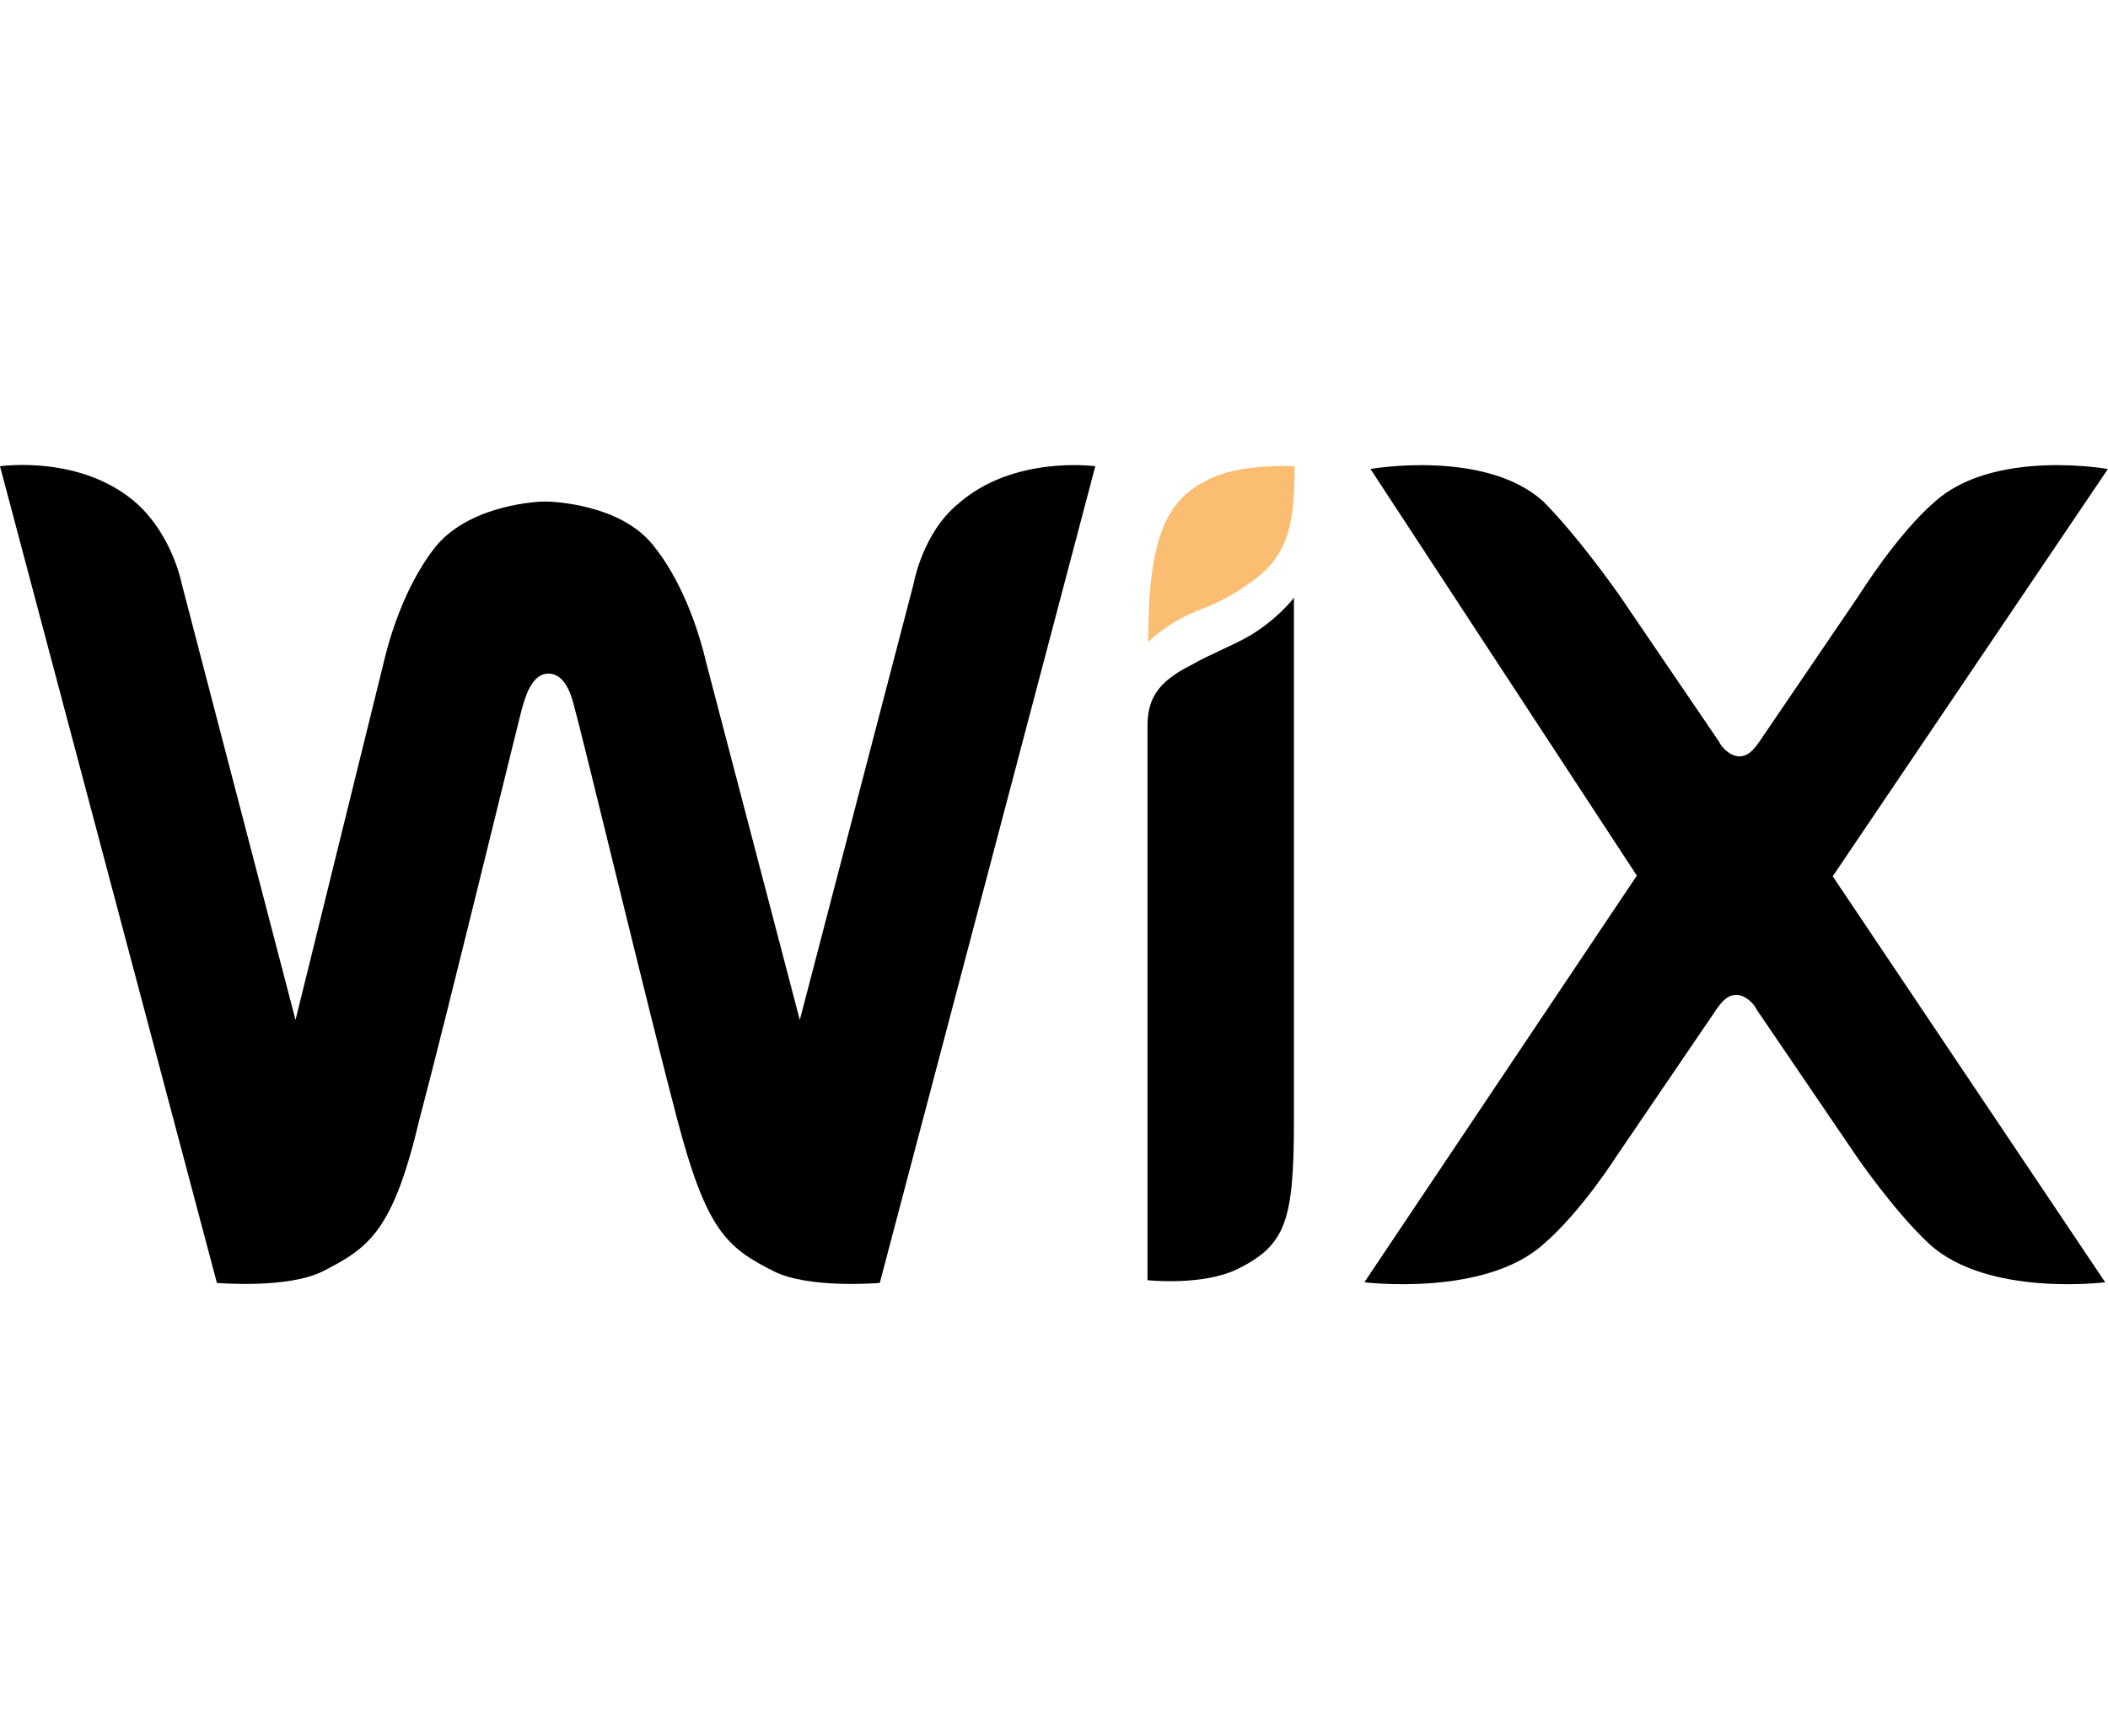
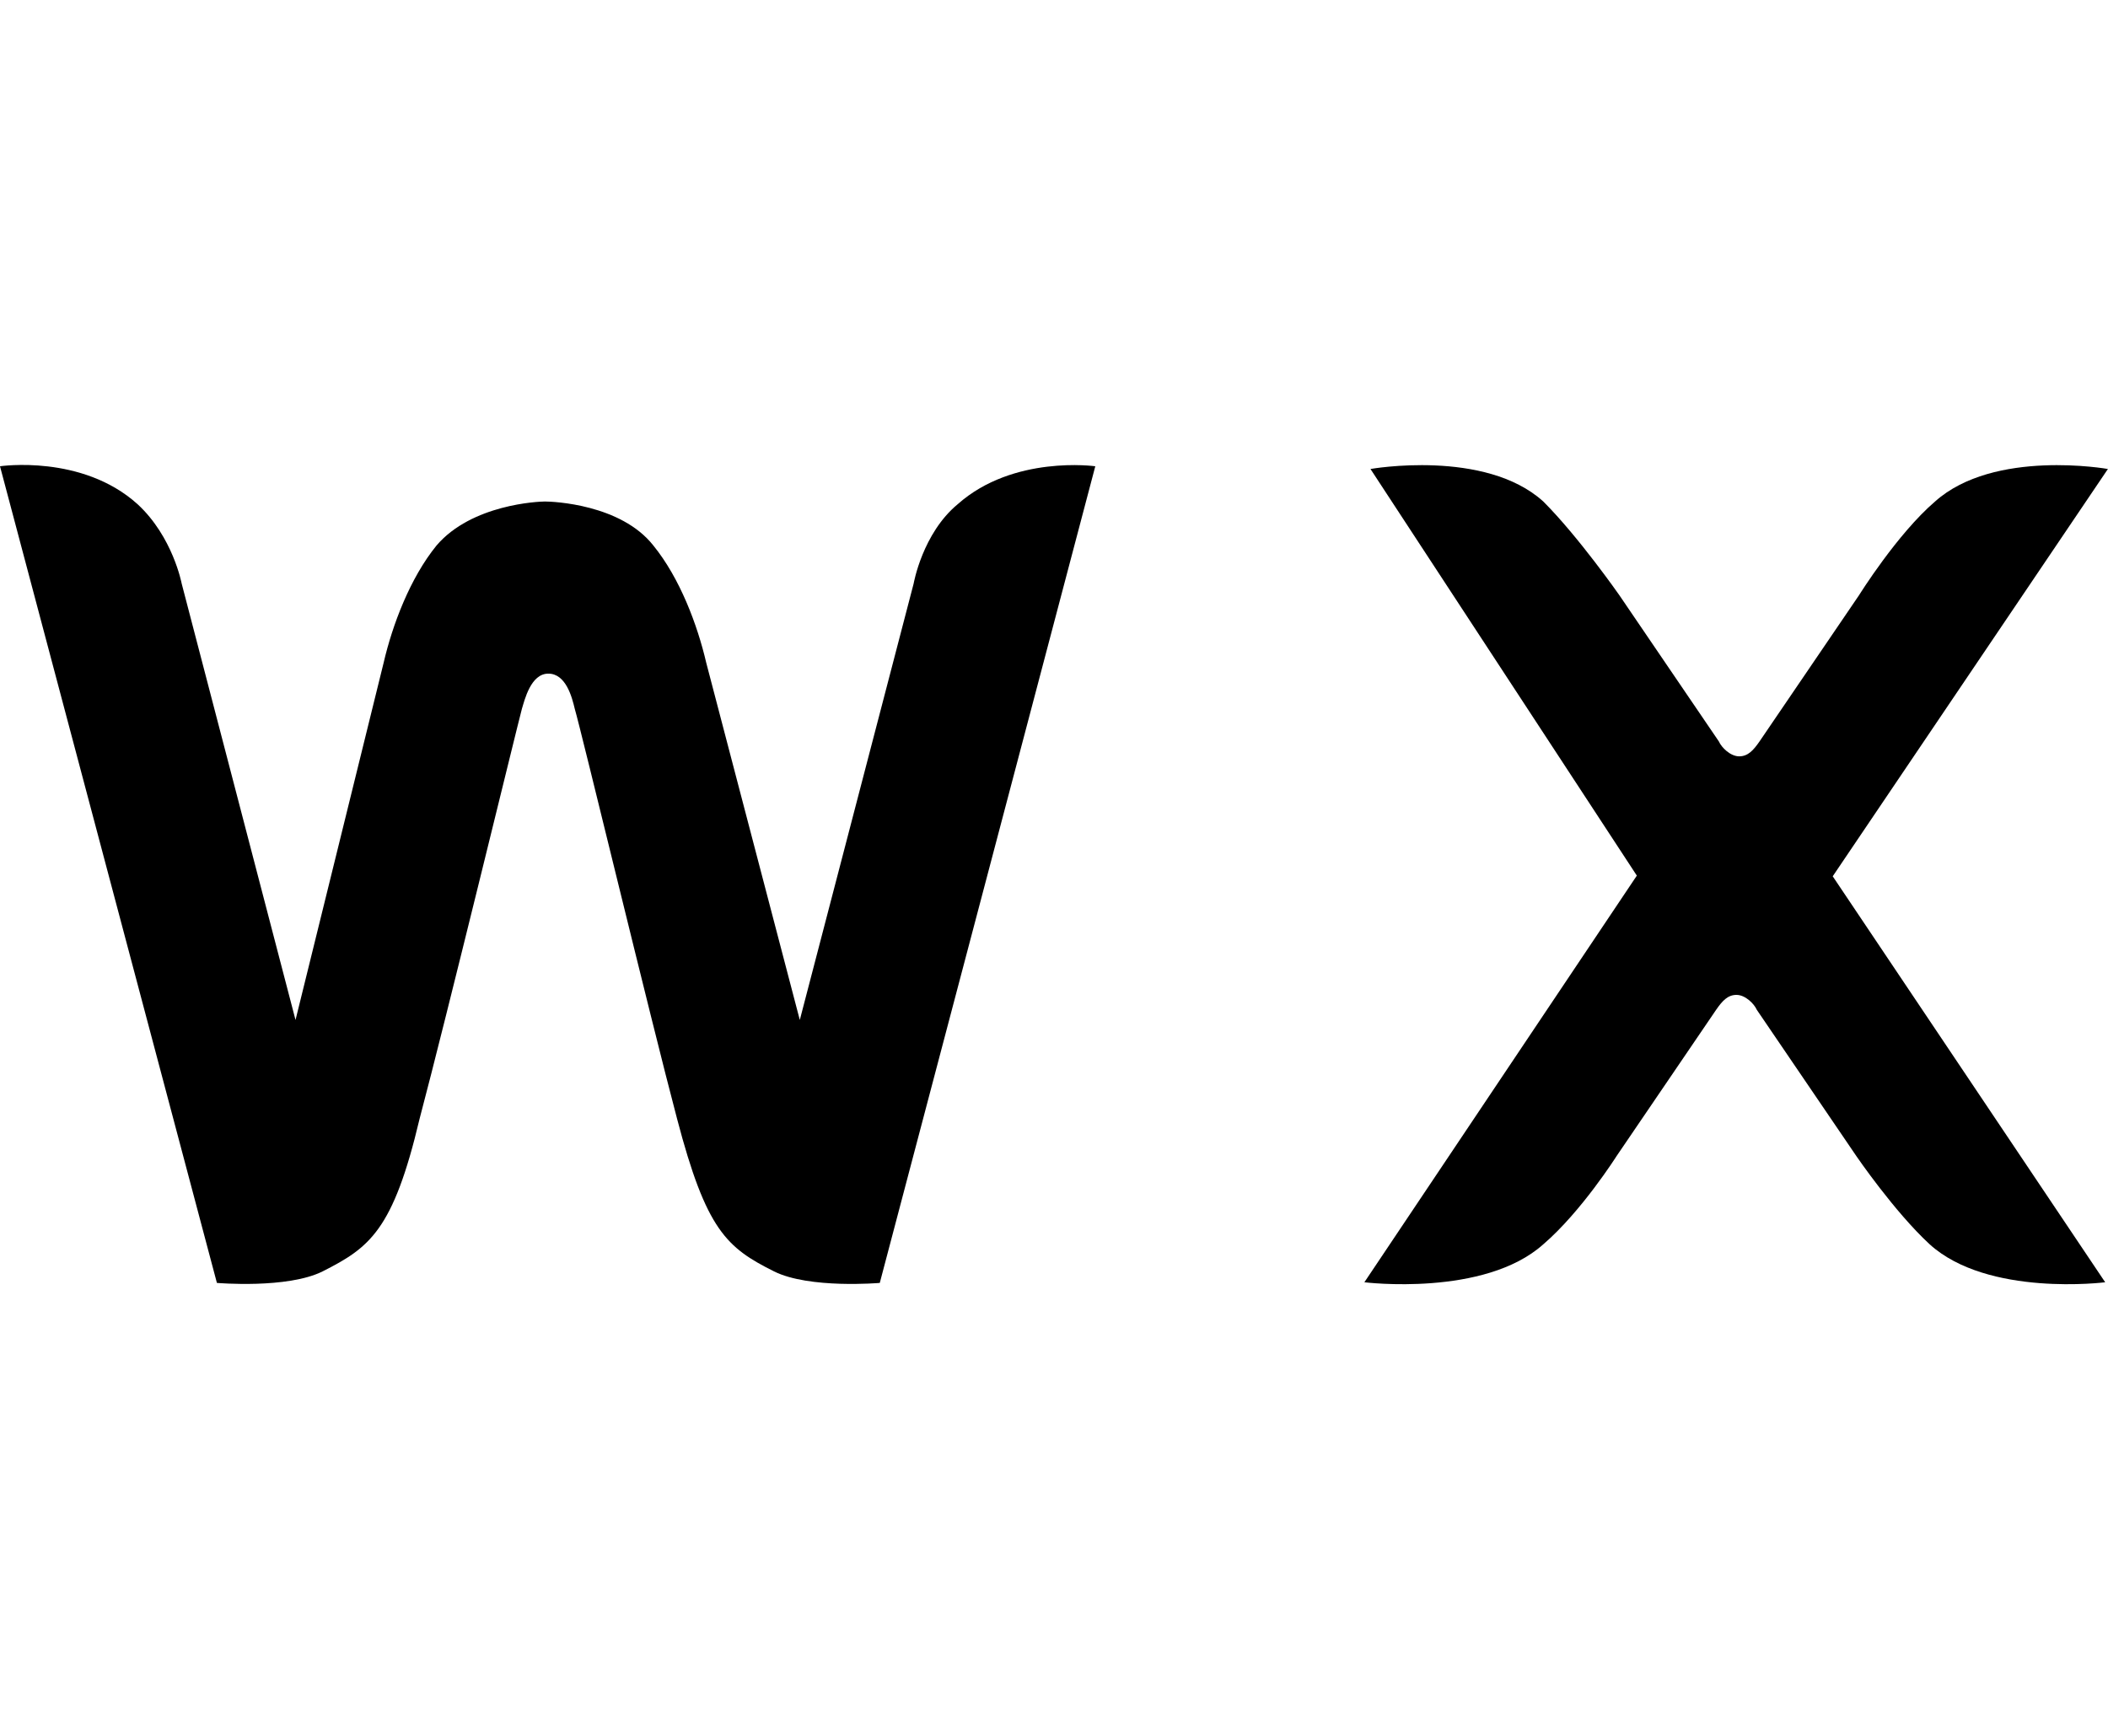
<svg xmlns="http://www.w3.org/2000/svg" width="68" height="56" viewBox="0 0 68 56" fill="none">
-   <path fill-rule="evenodd" clip-rule="evenodd" d="M38.919 15.501C37.607 16.157 37.039 17.381 37.039 20.705C37.039 20.705 37.695 20.049 38.744 19.655C39.509 19.371 40.056 18.999 40.449 18.715C41.586 17.862 41.761 16.835 41.761 15.042C41.739 15.042 39.947 14.933 38.919 15.501Z" fill="#FBBD71" />
  <path fill-rule="evenodd" clip-rule="evenodd" d="M30.894 16.266C29.757 17.206 29.473 18.824 29.473 18.824L25.8 32.905L22.782 21.382C22.498 20.158 21.93 18.649 21.077 17.6C20.028 16.266 17.841 16.179 17.579 16.179C17.382 16.179 15.217 16.266 14.08 17.6C13.228 18.649 12.659 20.158 12.375 21.382L9.533 32.905L5.86 18.824C5.86 18.824 5.575 17.315 4.438 16.266C2.646 14.648 0 15.042 0 15.042L6.997 41.388C6.997 41.388 9.27 41.585 10.407 41.016C11.916 40.251 12.681 39.704 13.534 36.097C14.387 32.883 16.66 23.525 16.835 22.869C16.923 22.585 17.12 21.732 17.688 21.732C18.257 21.732 18.453 22.497 18.541 22.869C18.738 23.525 20.99 32.883 21.842 36.097C22.782 39.682 23.438 40.251 24.969 41.016C26.106 41.585 28.38 41.388 28.38 41.388L35.332 15.042C35.332 15.042 32.687 14.67 30.894 16.266Z" fill="black" />
-   <path fill-rule="evenodd" clip-rule="evenodd" d="M41.739 19.283C41.739 19.283 41.258 19.939 40.318 20.507C39.662 20.879 39.093 21.076 38.438 21.448C37.301 22.016 37.016 22.584 37.016 23.437V23.721V25.143V25.427V41.3C37.016 41.3 38.809 41.497 39.946 40.928C41.455 40.163 41.739 39.42 41.739 36.206V20.332V19.283Z" fill="black" />
  <path fill-rule="evenodd" clip-rule="evenodd" d="M59.12 28.27L67.997 15.13C67.997 15.13 64.324 14.474 62.421 16.179C61.197 17.229 59.973 19.196 59.973 19.196L56.759 23.919C56.562 24.203 56.387 24.4 56.103 24.4C55.819 24.4 55.534 24.116 55.447 23.919L52.233 19.196C52.233 19.196 50.921 17.316 49.784 16.179C47.904 14.474 44.209 15.13 44.209 15.13L52.801 28.248L44.012 41.367C44.012 41.367 47.882 41.848 49.784 40.142C51.008 39.093 52.145 37.3 52.145 37.3L55.359 32.577C55.556 32.293 55.731 32.096 56.015 32.096C56.3 32.096 56.584 32.38 56.671 32.577L59.885 37.3C59.885 37.3 61.11 39.093 62.247 40.142C64.127 41.848 67.909 41.367 67.909 41.367L59.12 28.27Z" fill="black" />
</svg>